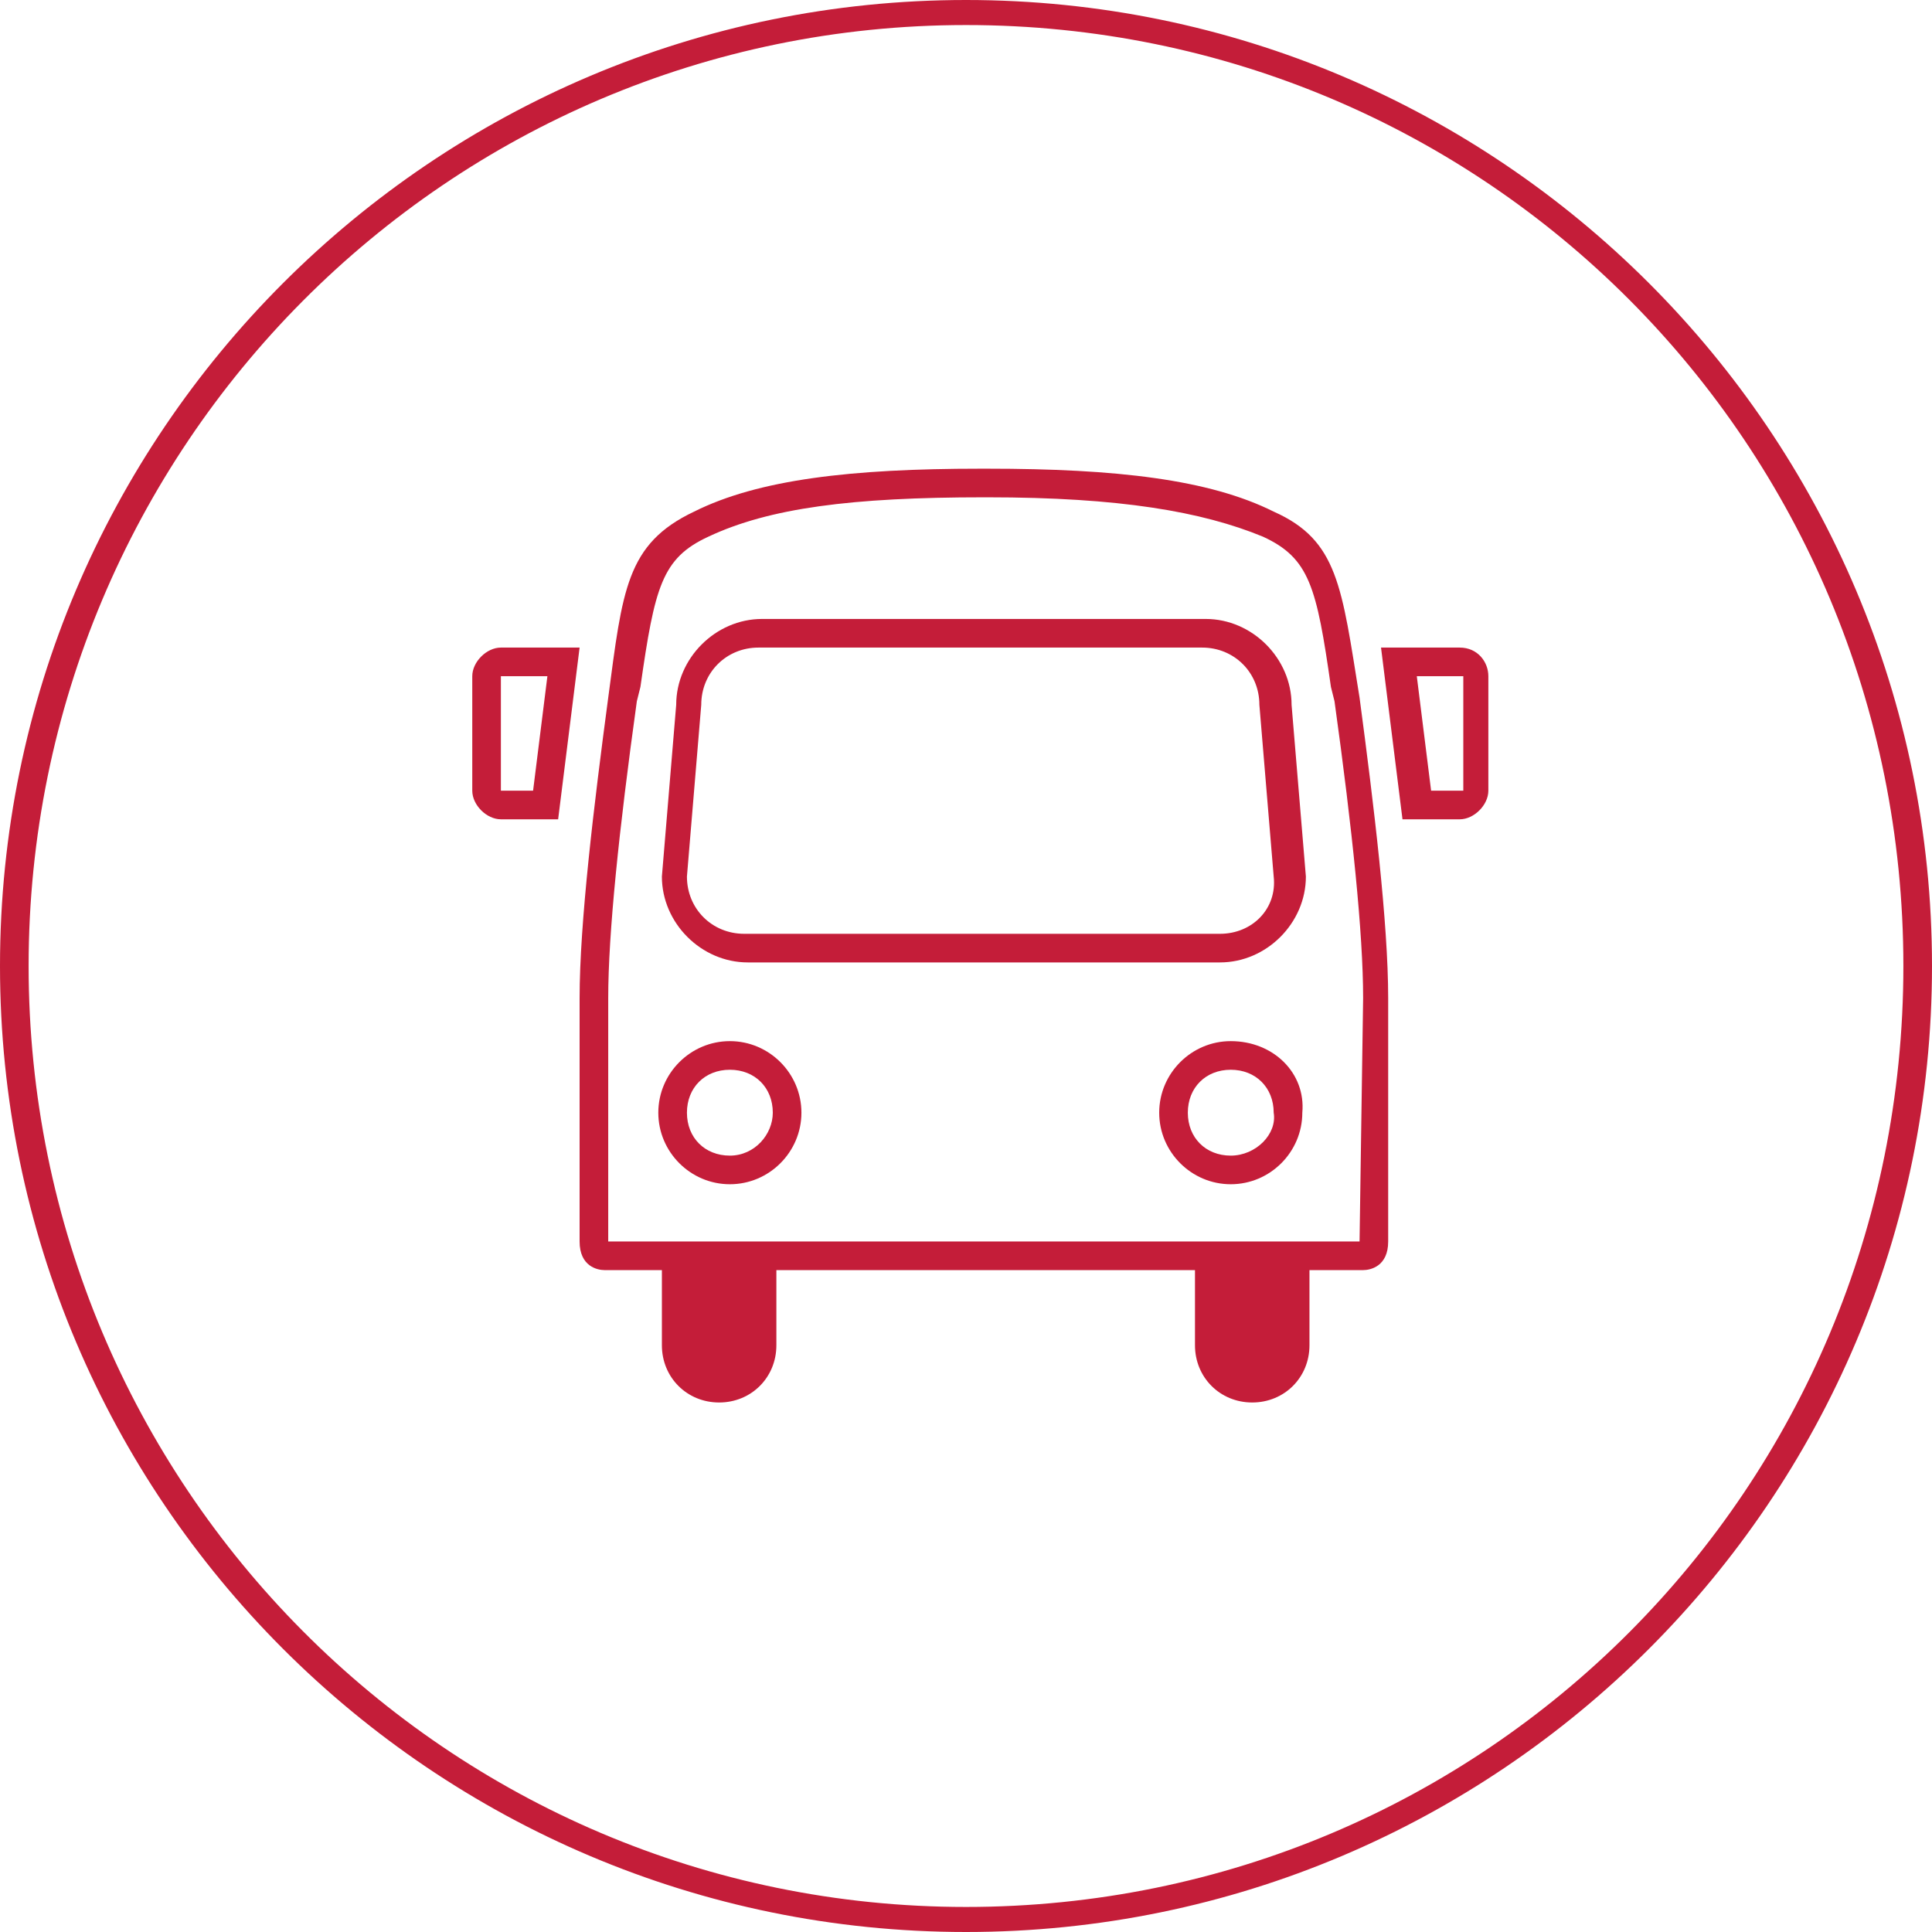
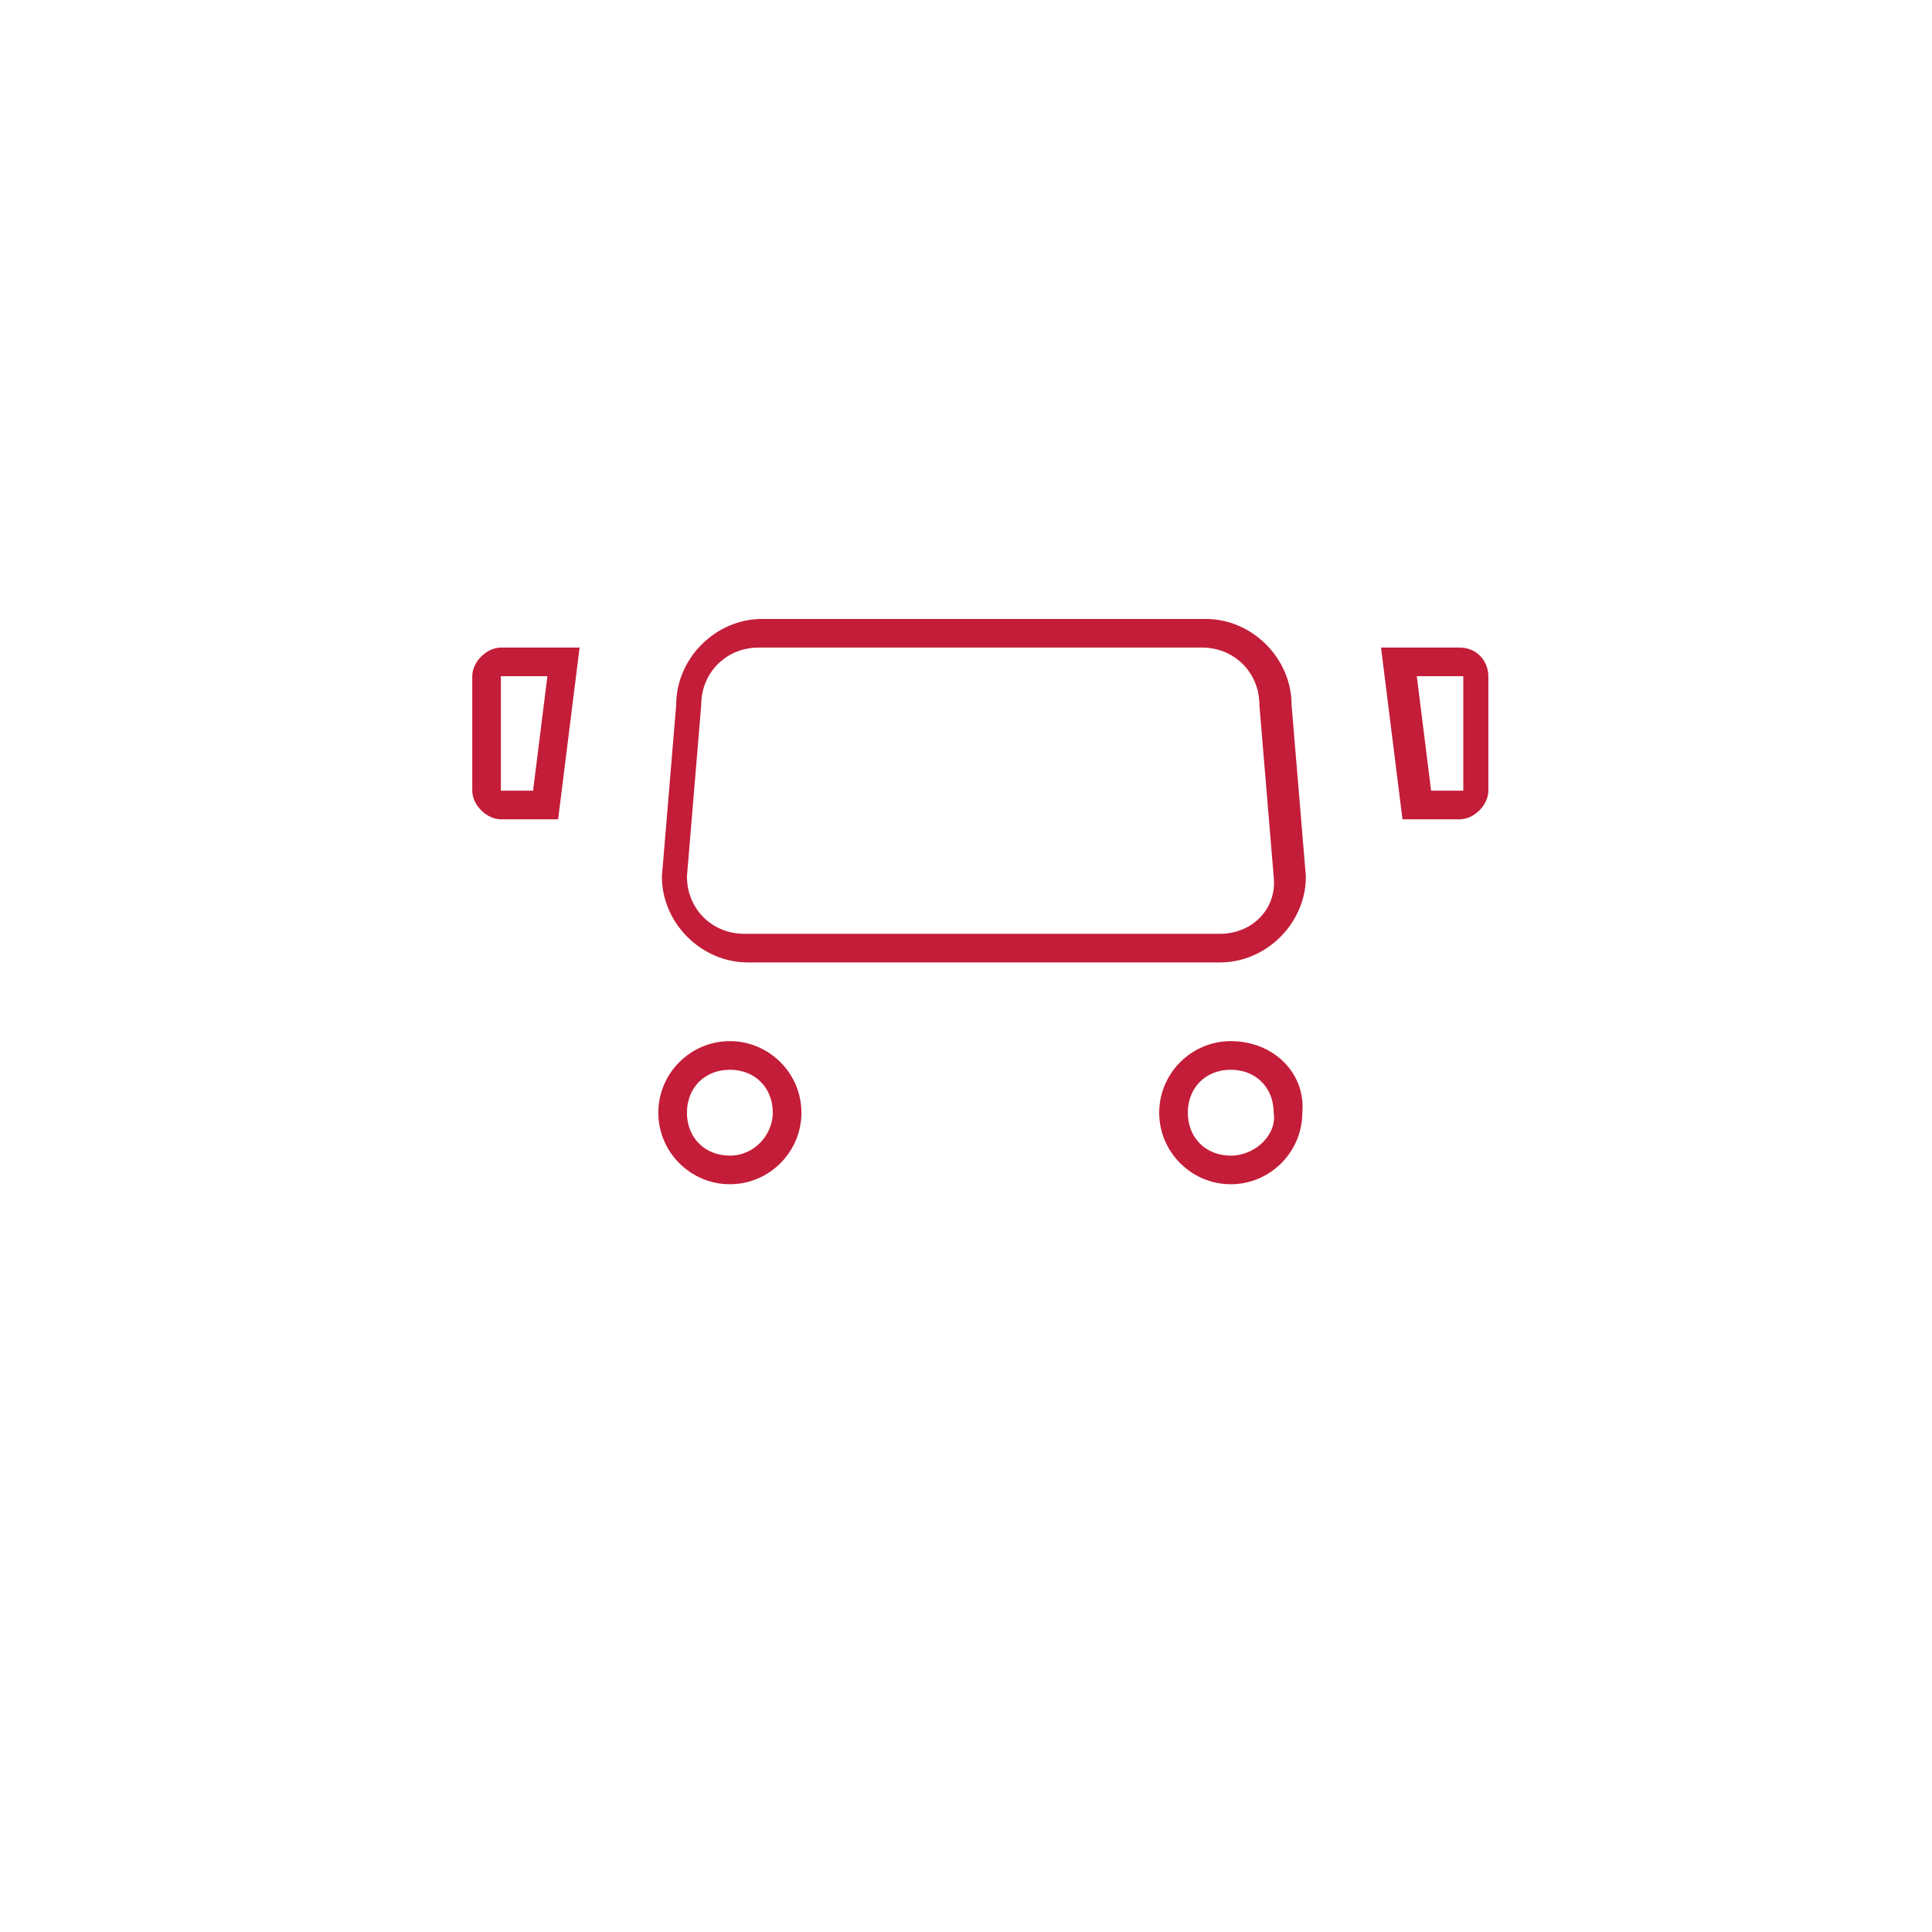
<svg xmlns="http://www.w3.org/2000/svg" id="Layer_1" viewBox="0 0 54 54">
  <style>.st0{fill:#c41d39}</style>
-   <path class="st0" d="M27 .7C41.5.7 53.2 12.4 53.2 27S41.5 53.3 27 53.3.8 41.5.8 27 12.5.7 27 .7m0-.7C12.1 0 0 12.1 0 27s12.1 27 27 27 27-12.1 27-27S41.9 0 27 0z" />
-   <path class="st0" d="M35.6 14.3c-1.8-.9-4.4-1.2-8-1.2h-.2c-3.6 0-6.2.3-8 1.2-1.9.9-2 2.2-2.4 5.2s-.8 6.3-.8 8.4v6.8c0 .7.5.8.7.8h1.6v2.1c0 .9.7 1.6 1.6 1.6.9 0 1.6-.7 1.6-1.6v-2.1h11.7v2.1c0 .9.7 1.6 1.6 1.6.9 0 1.6-.7 1.6-1.6v-2.1h1.5c.2 0 .7-.1.7-.8v-6.8c0-2.1-.4-5.4-.8-8.4-.5-3.1-.6-4.4-2.4-5.2zM38 34.7H17v-6.8c0-1.8.3-4.7.8-8.3l.1-.4c.4-2.8.6-3.6 1.9-4.2 1.7-.8 4-1.1 7.7-1.1h.1c3.7 0 6 .4 7.7 1.1 1.3.6 1.5 1.4 1.9 4.2l.1.4c.5 3.6.8 6.5.8 8.3l-.1 6.8z" />
  <path class="st0" d="M36.1 19.7c0-1.3-1.1-2.4-2.4-2.4H21.3c-1.3 0-2.4 1.1-2.4 2.4l-.4 4.8c0 1.3 1.1 2.4 2.4 2.4h13.2c1.3 0 2.4-1.1 2.4-2.4l-.4-4.8zm-2 6.4H20.8c-.9 0-1.6-.7-1.6-1.6l.4-4.8c0-.9.7-1.6 1.6-1.6h12.4c.9 0 1.6.7 1.6 1.6l.4 4.8c.1.9-.6 1.6-1.5 1.6zm-20.1-8c-.4 0-.8.4-.8.8v3.2c0 .4.4.8.8.8h1.6l.6-4.8H14zm.9 4H14v-3.2h1.3l-.4 3.2zm25.9-4h-2.2l.6 4.8h1.6c.4 0 .8-.4.8-.8v-3.2c0-.4-.3-.8-.8-.8zm0 4H40l-.4-3.2h1.3v3.2zm-20.4 7c-1.1 0-2 .9-2 2s.9 2 2 2 2-.9 2-2-.9-2-2-2zm0 3.2c-.7 0-1.2-.5-1.2-1.2s.5-1.2 1.2-1.2 1.2.5 1.2 1.2c0 .6-.5 1.2-1.2 1.2zm14-3.2c-1.1 0-2 .9-2 2s.9 2 2 2 2-.9 2-2c.1-1.1-.8-2-2-2zm0 3.2c-.7 0-1.2-.5-1.2-1.2s.5-1.2 1.2-1.2 1.2.5 1.2 1.2c.1.6-.5 1.2-1.2 1.2z" />
</svg>